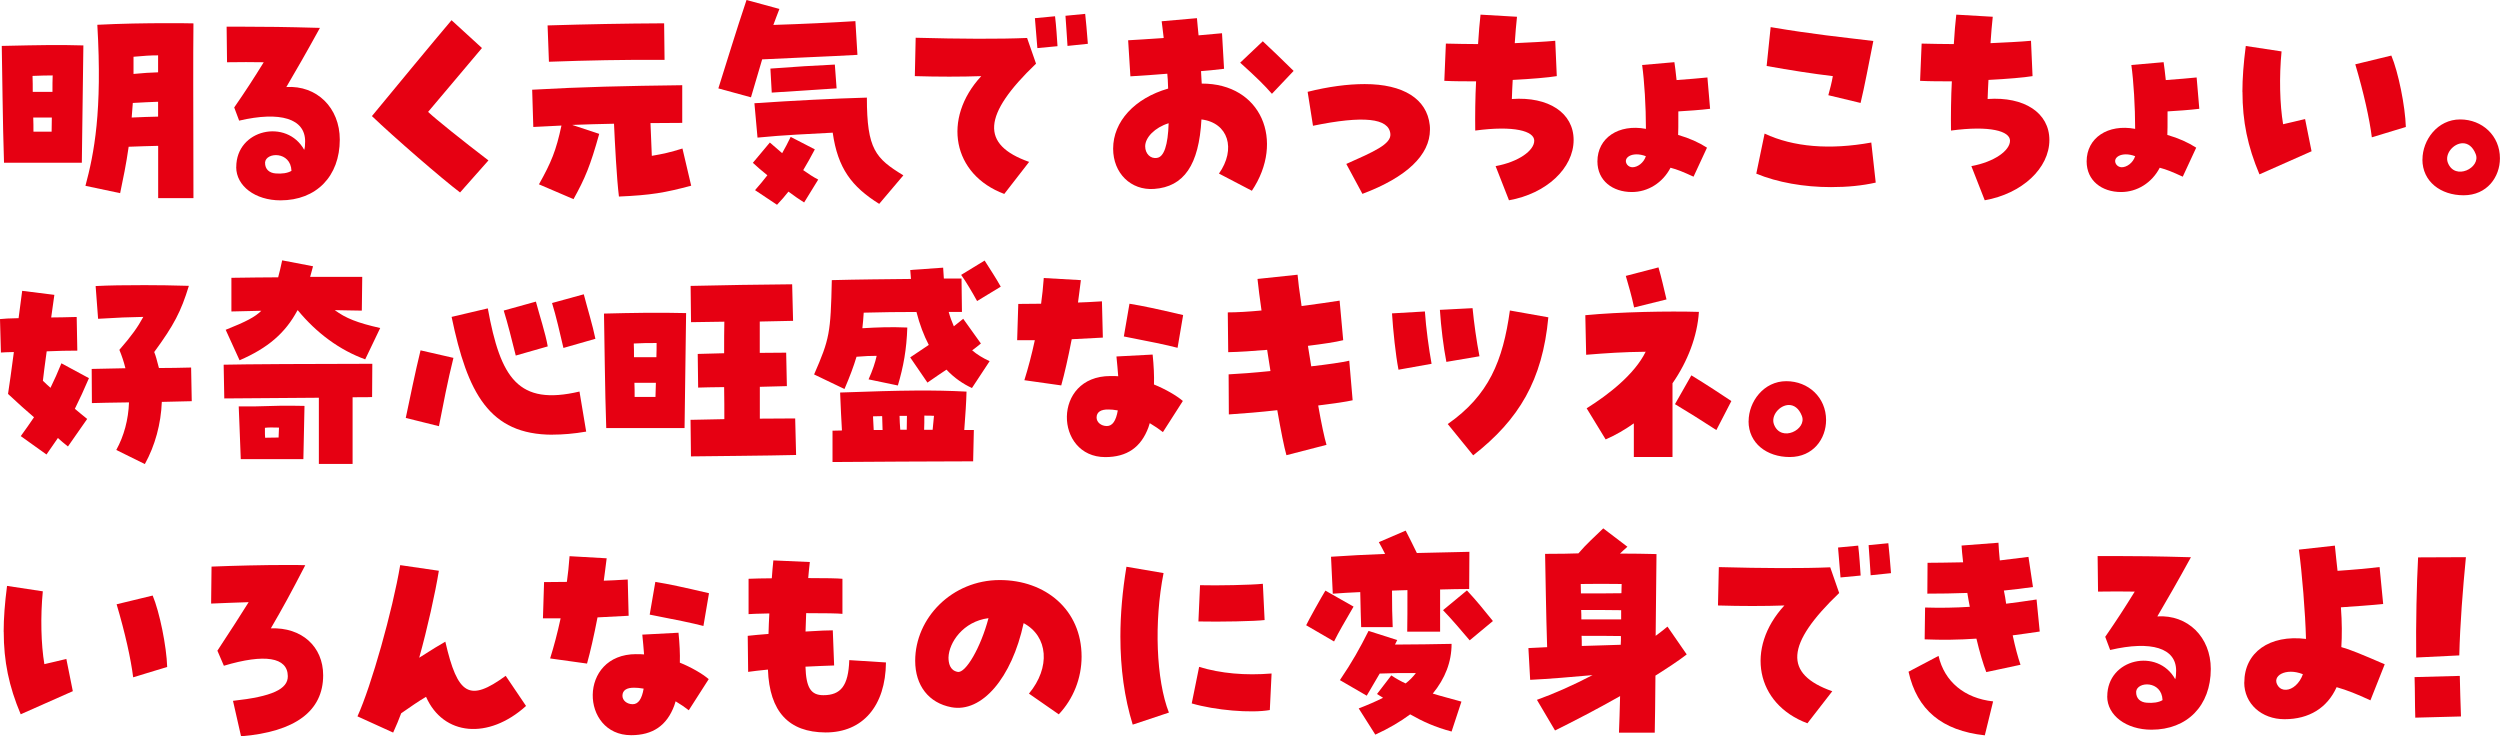
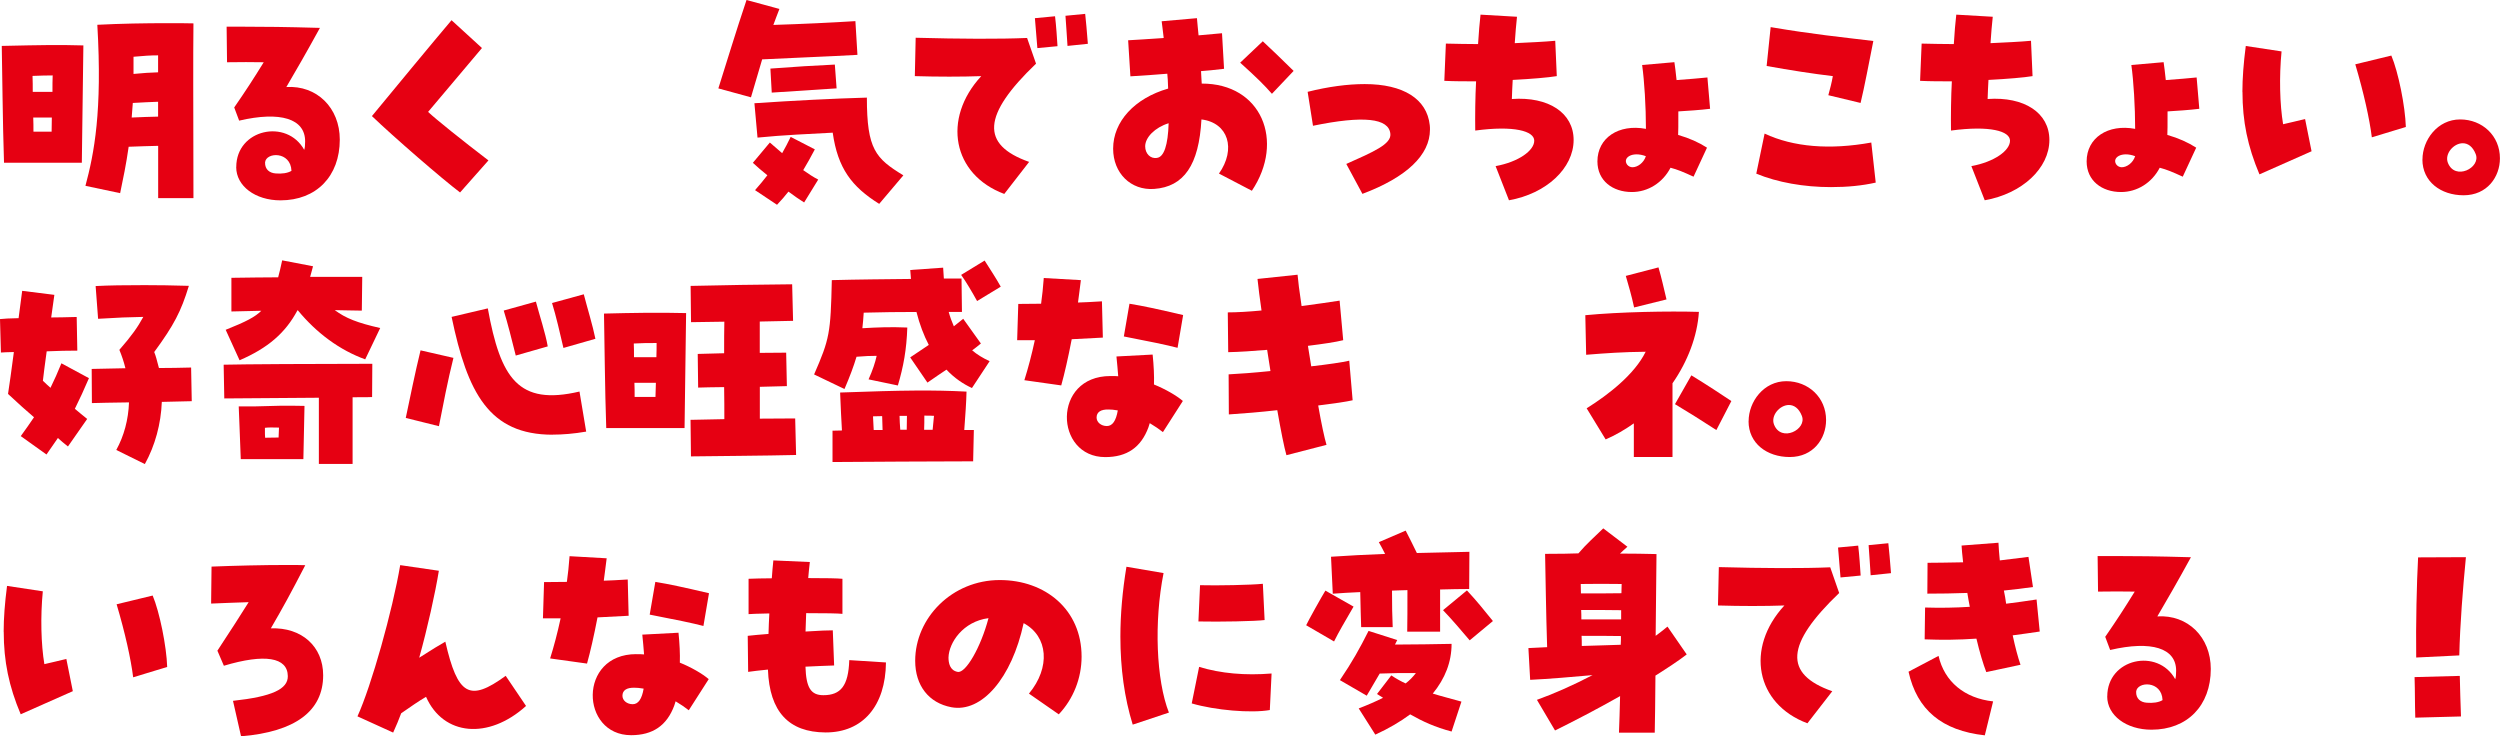
<svg xmlns="http://www.w3.org/2000/svg" id="_レイヤー_1" data-name="レイヤー 1" version="1.1" viewBox="0 0 355.01 104.54">
  <defs>
    <style>
      .cls-1 {
        fill: #e60012;
        stroke-width: 0px;
      }
    </style>
  </defs>
  <path class="cls-1" d="M.25,6.52c5.94-.13,7.97-.17,11.59-.07l-.22,16.66H.57c-.19-5.59-.25-13.38-.32-16.59ZM4.66,13.05h2.79c0-.9,0-1.67.03-2.34-1.01,0-1.71.03-2.86.07.03.73.03,1.47.03,2.27ZM4.76,18.7h2.57c0-.67.03-1.34.03-2.01h-2.64c.03.67.03,1.34.03,2.01ZM12.13,26.4c1.24-4.62,2.41-10.57,1.69-22.88,3.33-.17,6.73-.23,10.13-.23,1.24,0,2.35,0,3.52.03-.03,2.41-.03,5.42-.03,8.53,0,6.22.03,12.91.03,16.29h-5.01v-7.43c-1.24.03-2.73.07-4.19.13-.35,2.48-.79,4.58-1.21,6.59l-4.92-1.04ZM18.7,16.69c1.33-.07,2.64-.1,3.75-.13v-2.11c-1.14.03-2.23.1-3.59.17-.06.7-.1,1.41-.16,2.07ZM18.96,10.5c1.36-.13,2.38-.2,3.49-.23v-2.41c-1.08,0-2.1.07-3.49.2v2.44Z" />
  <path class="cls-1" d="M33.55,23.72c0-5.39,7.18-6.92,9.65-2.44.1-.3.13-.7.13-1.21,0-3.21-3.49-4.31-9.37-2.94l-.7-1.87c1.71-2.48,2.7-4.01,4.19-6.42-1.53-.03-3.46-.03-5.21,0l-.06-5.05c.83,0,1.65,0,2.45,0,2.92,0,5.91.03,10.8.17-2.13,3.88-3.21,5.72-4.77,8.4,4.32-.27,7.59,2.94,7.59,7.46,0,5.22-3.34,8.63-8.42,8.63-3.59,0-6.29-2.04-6.29-4.72ZM41.39,24.26c-.1-2.81-3.62-2.68-3.75-1.2-.03,1,.63,1.51,1.52,1.57.83.07,1.68-.03,2.23-.37Z" />
  <path class="cls-1" d="M52.81,16.49c2.95-3.58,8.64-10.47,11.31-13.62l4.32,3.95c-2,2.34-5.75,6.86-7.65,9.07,1.05,1,4.89,4.08,8.57,6.89l-4.03,4.55c-2.57-1.94-9.4-7.86-12.51-10.84Z" />
-   <path class="cls-1" d="M76.52,26.2c1.78-3.18,2.44-4.79,3.21-8.37l-4,.2-.16-5.29c6.99-.4,13.27-.54,21.31-.64v5.35c-1.53,0-3.02.03-4.51.03.06,1.21.13,3.15.19,4.65,1.59-.27,2.63-.5,4.35-1.04l1.24,5.28c-3.75,1-5.68,1.34-10.26,1.54-.32-2.58-.57-7.53-.7-10.34-2,.03-3.97.1-5.94.17l3.84,1.27c-1.27,4.55-2,6.29-3.65,9.27l-4.92-2.11ZM77.76,3.61c5.65-.17,10.73-.27,16.55-.3l.06,5.19c-5.94-.03-10.83.07-16.42.27l-.19-5.15Z" />
  <path class="cls-1" d="M102.01,12.55c.98-3.08,2.54-8.23,4-12.55l4.67,1.27c-.32.77-.57,1.54-.86,2.27,4.1-.13,8.35-.33,11.65-.54l.29,4.79c-3.33.2-11.84.54-13.53.64-.47,1.64-.99,3.38-1.59,5.39l-4.64-1.27ZM107.22,27c.63-.7,1.2-1.41,1.75-2.11-.8-.64-1.49-1.24-2.06-1.77l2.41-2.88c.54.47,1.11.97,1.75,1.51.41-.73.83-1.51,1.21-2.31l3.43,1.77c-.57,1.1-1.11,2.04-1.65,2.95.76.54,1.46,1,2.13,1.34l-2,3.25c-.64-.4-1.43-.94-2.23-1.54-.47.6-1.01,1.24-1.62,1.87l-3.11-2.07ZM118.24,18.84c-3.08.17-6.99.33-10.67.7l-.44-4.88c5.49-.37,11.24-.67,15.97-.8,0,7.36,1.24,8.63,5.18,11.04l-3.43,4.05c-3.91-2.44-5.88-5.05-6.6-10.1ZM109.4,9.74c3.56-.27,6.16-.43,9.15-.57l.25,3.38c-2.51.17-6.32.4-9.21.6l-.19-3.41Z" />
  <path class="cls-1" d="M139.34,10.81c-2.76.1-6.19.1-9.43,0l.12-5.45c6.32.17,11.88.2,15.82.03l1.27,3.65c-7.62,7.29-7.9,11.51-.98,13.95l-3.53,4.55c-7.34-2.74-8.86-10.67-3.27-16.73ZM146.96,2.58l2.86-.27c.16,1.27.29,3.28.35,4.25l-2.86.27c-.06-.8-.19-2.38-.35-4.25ZM151.31,2.24l2.79-.27c.1.84.25,2.58.38,4.25l-2.89.3c-.06-1.24-.22-3.08-.29-4.28Z" />
  <path class="cls-1" d="M173.09,24.66c2.48-3.51,1.33-7.23-2.48-7.7-.35,6.46-2.48,9.57-6.73,9.87-3.3.23-5.81-2.24-5.81-5.72,0-3.85,3.05-7.16,7.81-8.53-.03-1-.06-1.57-.12-2.11-1.24.1-2.92.23-5.24.37l-.32-5.12c1.14-.07,3.02-.17,5.05-.33-.13-1.21-.23-1.81-.29-2.37l5.01-.44c.06.8.16,1.64.23,2.44,1.4-.13,2.6-.23,3.33-.3l.29,5.05c-1.4.17-2.44.27-3.27.33.06.9.06,1.34.1,1.77,8.48-.03,11.84,8.16,7.12,15.22l-4.67-2.44ZM165.95,17.5c-1.94.6-3.33,2.01-3.33,3.28,0,1.04.76,1.81,1.68,1.64.99-.13,1.56-1.81,1.65-4.92ZM176.11,8.9l3.21-3.04c1.14,1.04,2.64,2.51,4.38,4.21l-3.08,3.25c-1.05-1.2-2.16-2.31-4.51-4.42Z" />
  <path class="cls-1" d="M191.18,23.28c3.91-1.74,6.38-2.81,6.26-4.25-.19-2.27-3.84-2.64-10.99-1.17l-.76-4.82c2.95-.74,5.69-1.1,8.1-1.1,5.5,0,8.83,2.11,9.24,5.82.03.24.03.4.03.64,0,3.61-3.3,6.76-9.59,9.13l-2.29-4.25Z" />
  <path class="cls-1" d="M212.38,23.59c3.27-.6,5.49-2.21,5.49-3.61,0-1.37-2.86-2.18-8.38-1.44-.03-2.07,0-4.79.12-6.99-1.53,0-3.05,0-4.51-.07l.22-5.29c1.65.03,2.83.07,4.57.07.1-1.61.23-3.15.35-4.18l5.18.3c-.12.97-.22,2.41-.32,3.75,2.1-.1,4.32-.2,5.75-.34l.22,5.02c-1.21.2-3.56.4-6.26.54-.06.97-.09,1.87-.12,2.71,5.21-.37,8.77,1.97,8.77,5.82,0,4.01-3.88,7.63-9.18,8.56l-1.9-4.85Z" />
  <path class="cls-1" d="M226.84,22.92c0-3.34,3.02-5.35,6.89-4.62,0-3.18-.22-6.76-.54-9.07l4.58-.4c.09.6.19,1.37.31,2.54,1.65-.13,3.53-.27,4.38-.37l.38,4.45c-1.36.17-3.27.3-4.51.37,0,2.14,0,2.71-.03,3.34,1.62.47,2.95,1.07,4.1,1.81l-1.91,4.12c-1.53-.7-2.25-1-3.27-1.27-1.11,2.14-3.21,3.45-5.49,3.45-2.73,0-4.89-1.61-4.89-4.35ZM231.82,23.75c.7,0,1.59-.6,1.9-1.57-1.94-.74-3.36.23-2.66,1.2.19.24.47.37.76.37Z" />
  <path class="cls-1" d="M249.4,24.66l1.18-5.69c4.07,1.91,9.24,2.34,15.15,1.27l.63,5.69c-1.9.43-4,.64-6.35.64-3.84,0-7.62-.67-10.61-1.91ZM259.63,13.52c.23-.84.48-1.77.64-2.71-2.79-.33-6.07-.84-9.4-1.44l.57-5.52c6.13,1.04,9.91,1.4,14.58,1.97-.58,2.91-1.27,6.59-1.81,8.8l-4.58-1.1Z" />
  <path class="cls-1" d="M279.94,23.59c3.27-.6,5.49-2.21,5.49-3.61,0-1.37-2.86-2.18-8.38-1.44-.03-2.07,0-4.79.12-6.99-1.52,0-3.05,0-4.51-.07l.22-5.29c1.65.03,2.83.07,4.57.07.1-1.61.22-3.15.35-4.18l5.18.3c-.12.97-.22,2.41-.32,3.75,2.1-.1,4.32-.2,5.75-.34l.22,5.02c-1.21.2-3.56.4-6.26.54-.06.97-.09,1.87-.12,2.71,5.21-.37,8.77,1.97,8.77,5.82,0,4.01-3.88,7.63-9.18,8.56l-1.9-4.85Z" />
  <path class="cls-1" d="M296.31,22.92c0-3.34,3.02-5.35,6.89-4.62,0-3.18-.22-6.76-.54-9.07l4.58-.4c.09.6.19,1.37.31,2.54,1.65-.13,3.53-.27,4.38-.37l.38,4.45c-1.36.17-3.27.3-4.51.37,0,2.14,0,2.71-.03,3.34,1.62.47,2.95,1.07,4.1,1.81l-1.91,4.12c-1.53-.7-2.25-1-3.27-1.27-1.11,2.14-3.21,3.45-5.49,3.45-2.73,0-4.89-1.61-4.89-4.35ZM301.3,23.75c.7,0,1.59-.6,1.9-1.57-1.94-.74-3.36.23-2.66,1.2.19.24.47.37.76.37Z" />
  <path class="cls-1" d="M318.43,13.05c0-1.94.16-4.05.48-6.52l5.08.77c-.35,3.61-.25,7.53.22,10.34,1.11-.24,1.97-.47,3.12-.74l.92,4.58c-2.45,1.1-5.02,2.21-7.4,3.28-1.68-3.98-2.41-7.53-2.41-11.71ZM334.47,9.13l5.11-1.24c.99,2.34,1.97,7.19,2.06,10.14l-4.83,1.47c-.32-2.58-1.14-6.29-2.35-10.37Z" />
  <path class="cls-1" d="M344,22.65c0-2.78,2.14-5.69,5.35-5.69,3.14,0,5.65,2.31,5.65,5.52,0,2.64-1.81,5.25-5.16,5.25-3.24,0-5.85-1.94-5.85-5.08ZM347.61,23.12c1.01,2.58,4.72.7,3.95-1.24-.43-1.1-1.13-1.54-1.84-1.54-1.3,0-2.61,1.51-2.11,2.78Z" />
  <path class="cls-1" d="M2.95,61.93c.7-.94,1.3-1.84,1.88-2.68-1.05-.9-2.16-1.87-3.69-3.31.23-1.4.45-3.18.83-5.95-.86.03-1.53.03-1.84.07l-.13-4.75c.64-.07,1.3-.1,2.64-.13.19-1.54.38-2.91.51-3.88l4.57.57-.45,3.21c.99,0,2.06-.03,3.62-.07l.09,4.78c-1.08,0-2.98.03-4.35.1-.29,2.01-.41,3.15-.54,4.18.35.33.73.7,1.08,1,.54-1.1,1.05-2.24,1.55-3.48l3.91,2.11c-.67,1.57-1.3,2.94-2,4.35.54.47,1.14.94,1.75,1.44l-2.73,3.91c-.51-.4-.99-.8-1.43-1.2l-1.62,2.34-3.65-2.61ZM16.51,63.9c1.11-2.01,1.72-4.32,1.81-6.76-2.48.03-4.22.07-5.27.1l-.03-4.85,4.79-.1c-.22-.9-.51-1.77-.86-2.61,1.78-2.04,2.6-3.21,3.4-4.68-1.94.03-3.68.1-6.42.27l-.35-4.65c1.97-.1,4.07-.13,6.95-.13,1.9,0,3.94.03,6.29.1-1.11,3.65-2.13,5.59-4.92,9.4.22.54.35,1.04.67,2.27,1.49,0,3.01-.03,4.57-.07l.09,4.78-4.25.1c-.12,3.11-.95,6.19-2.41,8.83l-4.07-2.01Z" />
  <path class="cls-1" d="M31.75,51.79c2.63-.07,13.21-.13,21.12-.13l-.03,4.72c-.45.03-.79.03-2.77.03v9.47h-4.79v-9.4c-5.18.03-11.27.07-13.43.1l-.09-4.79ZM32.03,46.84c3.01-1.2,4.19-1.84,5.08-2.71-1.65.03-3.05.07-4.25.1v-4.78c2.51-.03,4.7-.07,6.64-.07.19-.7.38-1.51.57-2.41l4.38.84c-.13.54-.29,1.04-.41,1.51,2.73,0,5.34,0,7.4,0l-.06,4.79c-1.21-.03-2.48-.03-3.84-.07,1.53,1.14,3.21,1.81,6.45,2.54l-2.13,4.45c-3.59-1.3-6.89-3.71-9.56-6.96h-.06c-1.71,3.21-4.19,5.35-8.22,7.09l-1.97-4.32ZM33.9,57.71h2.29c3.56-.1,3.97-.13,7.05-.07l-.16,7.56h-3.71c-.57,0-1.11,0-1.65,0h-3.53c-.16-3.85-.22-6.12-.29-7.49ZM37.65,62.16c.57-.03,1.18,0,1.91-.03.03-.5.03-.97.06-1.41-.98-.03-1.46-.03-2,.03,0,.84,0,1.1.03,1.4Z" />
  <path class="cls-1" d="M57.62,59.35c.6-2.84,1.33-6.46,2.1-9.6l4.67,1.07c-.8,3.18-1.49,6.79-2.06,9.7l-4.7-1.17ZM78.48,61.73c-9.02,0-12.1-5.92-14.35-16.73l5.14-1.21c1.81,9.94,4.32,13.85,13.02,11.81l.95,5.69c-1.75.3-3.34.43-4.77.43ZM71.53,44.1l4.57-1.27c.48,1.84,1.37,4.52,1.68,6.36l-4.54,1.3c-.57-2.27-1.14-4.58-1.71-6.39ZM78.39,43.03l4.51-1.24c.47,1.84,1.27,4.42,1.65,6.32l-4.54,1.3c-.48-2.07-1.05-4.55-1.62-6.39Z" />
  <path class="cls-1" d="M85.77,44.53c3.88-.1,7.78-.17,11.66-.07l-.22,16.33h-11.12c-.19-5.25-.25-13.05-.32-16.26ZM93.21,50.72c.03-.77.03-1.44.03-2.01-1.14,0-2.1,0-3.24.07.03.6.03,1.27.03,1.94h3.18ZM93.08,56.37c.03-.67.03-1.34.06-2.01h-3.05c.03.67.03,1.34.03,2.01h2.95ZM98.03,59.62l4.83-.1c0-1.31,0-2.88-.03-4.55-1.62.03-2.99.03-3.69.07l-.06-4.78,3.75-.1c0-1.71,0-3.28.03-4.48-2.16.03-4,.07-4.73.07l-.06-5.15c3.68-.1,10.7-.2,14.42-.23l.13,5.19-4.73.1c0,1.27,0,2.81,0,4.45,1.34,0,2.6-.03,3.75-.03l.1,4.75-3.84.1c0,1.57,0,3.14,0,4.52,1.91,0,3.72-.03,5.02-.03l.13,5.19c-3.72.1-13.05.17-14.93.2l-.06-5.15Z" />
  <path class="cls-1" d="M115.61,53.16c2.19-5.02,2.35-5.85,2.51-13.38,3.75-.1,7.62-.13,11.24-.17l-.1-1.27,4.67-.33.1,1.54h2.51s.06,4.75.06,4.75h-1.88c.19.7.45,1.41.73,2.04.44-.34.89-.7,1.33-1.07l2.51,3.51c-.45.37-.86.7-1.24.97.7.6,1.53,1.1,2.48,1.54l-2.51,3.81c-1.24-.57-2.48-1.4-3.62-2.61-.76.5-1.59,1.07-2.7,1.84l-2.45-3.58c.92-.6,1.81-1.2,2.64-1.77-.7-1.34-1.3-2.91-1.75-4.68-2.41,0-4.95.03-7.49.1-.06.8-.1,1.51-.19,2.21,2.25-.13,3.97-.2,6.38-.1-.1,3.11-.54,5.52-1.34,8.23l-4.16-.87c.58-1.3.95-2.41,1.15-3.34-.89,0-1.62.03-2.86.13-.41,1.37-.95,2.81-1.71,4.58l-4.32-2.07ZM118.22,61.16c.45,0,.89-.03,1.34-.03-.1-1.47-.16-3.15-.26-5.39,9.12-.33,13.25-.37,17.95-.13-.03,1.4-.16,3.34-.32,5.45h1.36s-.1,4.45-.1,4.45c-2.13,0-18.2.07-19.97.1v-4.45ZM125.33,61.06c-.03-.67-.03-1.34-.06-1.97-.45,0-.89.03-1.3.03l.1,1.94h1.27ZM128.76,61.02c0-.67.03-1.3.03-1.97h-1.05c0,.67.06,1.3.1,1.97h.92ZM132.44,61.02l.19-1.97c-.41-.03-.86-.03-1.37-.03,0,.67,0,1.34-.03,2.01h1.21ZM136.48,39.04l3.34-2.04c.76,1.21,1.59,2.44,2.29,3.71l-3.36,2.04c-.6-1.1-1.62-2.84-2.26-3.71Z" />
  <path class="cls-1" d="M145.46,54c.54-1.71,1.05-3.65,1.49-5.69-.92,0-1.78,0-2.51,0l.16-5.15c1.08,0,2.16-.03,3.24-.03.16-1.14.29-2.38.38-3.65l5.27.3c-.12,1.1-.29,2.14-.41,3.18.89-.03,1.81-.07,3.4-.17l.13,5.15c-1.21.07-2.48.13-4.42.23-.51,2.64-1.02,4.88-1.49,6.56l-5.24-.74ZM157.68,53.4c.64,0,.79,0,1.11.03-.06-.87-.16-1.87-.25-2.81l5.14-.27c.16,1.57.23,3.01.19,4.25,1.59.64,3.21,1.57,4.1,2.34l-2.83,4.42c-.51-.4-1.24-.9-1.87-1.27-.06.2-.13.43-.19.6-1.05,2.84-3.05,4.22-6.13,4.22-7.21,0-7.56-11.51.73-11.51ZM158.73,58.28c-.57-.1-.95-.13-1.3-.13-1.11-.03-1.71.37-1.71,1.14,0,.67.64,1.21,1.46,1.21.79,0,1.3-.74,1.55-2.21ZM159.59,47.78l.8-4.65c2,.33,3.87.73,7.62,1.61l-.79,4.65c-1.53-.4-3.94-.9-7.62-1.61Z" />
  <path class="cls-1" d="M181.36,58.25c-2.41.27-4.83.47-6.86.6l-.03-5.69c1.43-.07,3.62-.23,5.94-.47l-.47-3.01c-2.03.17-3.97.3-5.53.33l-.06-5.65c1.3,0,2.99-.1,4.79-.27-.25-1.71-.44-3.25-.57-4.48l5.69-.6c.06.74.25,2.34.57,4.45,2.22-.3,4.19-.57,5.4-.77l.51,5.62c-1.08.27-2.92.54-5.01.8l.47,2.91c2.38-.27,4.42-.57,5.4-.8l.48,5.62c-.86.2-2.67.47-4.89.74.44,2.54.89,4.62,1.18,5.59l-5.69,1.47c-.32-1.1-.79-3.48-1.3-6.39Z" />
-   <path class="cls-1" d="M197.67,44.5l4.67-.27c.16,2.38.57,5.35.95,7.43l-4.7.84c-.41-2.14-.76-5.49-.92-8ZM204.47,44l4.64-.24c.19,2.01.57,4.75.98,6.83l-4.7.8c-.41-2.11-.76-4.92-.92-7.39ZM205.58,60.22c5.84-4.08,7.84-8.97,8.83-16.13l5.46.97c-.83,8.93-4.16,14.52-10.67,19.6l-3.62-4.45Z" />
  <path class="cls-1" d="M232.01,60.12c-1.27.9-2.6,1.67-4,2.28l-2.7-4.42c3.11-1.94,6.83-4.85,8.38-8.03-3.18.03-5.62.2-8.45.43l-.12-5.62c4.86-.47,11.91-.6,16.13-.47-.22,3.45-1.59,7.03-3.75,10.14v10.47h-5.49v-4.79ZM230.87,39.18l4.64-1.21c.44,1.51.7,2.71,1.14,4.55l-4.6,1.14c-.38-1.77-.76-3.01-1.18-4.48ZM237.86,57.38l2.32-4.08c2.25,1.37,4.07,2.58,5.68,3.65l-2.13,4.12c-1.94-1.27-4.26-2.71-5.88-3.68Z" />
  <path class="cls-1" d="M248.31,59.82c0-2.78,2.14-5.69,5.35-5.69,3.14,0,5.65,2.31,5.65,5.52,0,2.64-1.81,5.25-5.16,5.25-3.24,0-5.85-1.94-5.85-5.09ZM251.92,60.29c1.01,2.58,4.72.7,3.95-1.24-.43-1.1-1.13-1.54-1.84-1.54-1.3,0-2.61,1.51-2.11,2.78Z" />
  <path class="cls-1" d="M.52,89.72c0-1.94.16-4.05.48-6.52l5.08.77c-.35,3.61-.25,7.53.22,10.34,1.11-.24,1.97-.47,3.12-.74l.92,4.58c-2.45,1.1-5.02,2.21-7.4,3.28-1.68-3.98-2.41-7.53-2.41-11.71ZM16.56,85.81l5.12-1.24c.98,2.34,1.97,7.19,2.06,10.14l-4.83,1.47c-.32-2.58-1.14-6.29-2.35-10.37Z" />
  <path class="cls-1" d="M33.09,99.52c5.56-.6,7.81-1.67,7.78-3.51-.03-2.68-3.27-3.21-9.08-1.47l-.92-2.14c2.06-3.15,3.11-4.75,4.44-6.89-1.9.07-3.9.13-5.33.2l.06-5.25c3.21-.13,7.27-.23,10.67-.23,1.05,0,1.94,0,2.64.03-2.13,4.12-3.12,5.92-4.89,8.97,4.38-.17,7.43,2.58,7.43,6.66,0,5.09-3.97,8.03-11.66,8.67l-1.14-5.02Z" />
  <path class="cls-1" d="M50.76,101.73c1.97-4.31,4.99-15.05,6.07-21.48l5.49.8c-.51,3.15-1.62,8.16-2.79,12.35,1.84-1.17,2.86-1.81,3.71-2.28,1.75,7.63,3.43,8.6,8.57,4.85l2.89,4.28c-5.33,4.82-11.75,4.25-14.2-1.3-1.08.63-2.13,1.37-3.53,2.34-.32.87-.7,1.77-1.14,2.74l-5.08-2.31Z" />
  <path class="cls-1" d="M78.12,93.5c.54-1.71,1.05-3.65,1.49-5.69-.92,0-1.78,0-2.51,0l.16-5.15c1.08,0,2.16-.03,3.24-.03.16-1.14.29-2.38.38-3.65l5.27.3c-.12,1.1-.29,2.14-.41,3.18.89-.03,1.81-.07,3.4-.17l.13,5.15c-1.21.07-2.48.13-4.42.23-.51,2.64-1.02,4.88-1.49,6.56l-5.24-.73ZM90.35,92.9c.64,0,.79,0,1.11.03-.06-.87-.16-1.87-.25-2.81l5.14-.27c.16,1.57.23,3.01.19,4.25,1.59.64,3.21,1.57,4.1,2.34l-2.83,4.42c-.51-.4-1.24-.9-1.87-1.27-.06.2-.13.44-.19.6-1.05,2.84-3.05,4.21-6.13,4.21-7.21,0-7.56-11.51.73-11.51ZM91.4,97.79c-.57-.1-.95-.13-1.3-.13-1.11-.03-1.71.37-1.71,1.14,0,.67.64,1.2,1.46,1.2.79,0,1.3-.74,1.55-2.21ZM92.26,87.28l.8-4.65c2,.33,3.87.73,7.62,1.61l-.79,4.65c-1.53-.4-3.94-.9-7.62-1.61Z" />
  <path class="cls-1" d="M109.07,95.08c-1.21.13-2.22.23-2.83.33l-.06-5.12c.79-.1,1.81-.17,2.95-.27.03-.94.06-1.91.12-2.91-1.62.03-2.6.07-2.95.1v-5.02c.76-.03,2.16-.07,3.3-.07.06-.84.13-1.71.22-2.54l5.18.23c-.1.77-.16,1.54-.23,2.28,2.45,0,4.16.03,4.86.1v4.98c-.6-.07-2.48-.1-5.15-.1-.03.9-.06,1.77-.09,2.61,2.06-.13,3.14-.17,3.87-.17l.19,4.99c-1.14.03-2.57.1-4.07.17.09,2.98.76,4.05,2.54,4.05,2.48,0,3.56-1.34,3.68-4.98l5.21.33c-.06,6.19-3.3,9.94-8.54,9.94h-.06c-5.18-.03-7.94-2.91-8.16-8.93Z" />
  <path class="cls-1" d="M146.12,98.49c3.08-3.71,2.73-8.13-.76-10-1.68,7.8-5.94,12.75-10.26,11.94-3.21-.6-5.14-3.08-5.14-6.59,0-6.09,5.24-11.47,12.01-11.47,6.48,0,11.62,4.21,11.62,10.87,0,3.08-1.18,6.02-3.24,8.2l-4.23-2.94ZM140.37,87.78c-3.62.47-5.62,3.48-5.68,5.59,0,.77.19,1.84,1.3,2.04,1.14.24,3.3-3.51,4.38-7.63Z" />
  <path class="cls-1" d="M159.1,90.42c0-3.18.29-6.49.86-9.94l5.27.9c-1.37,6.93-1.05,15.19.76,19.81l-5.14,1.71c-1.18-3.81-1.75-8-1.75-12.48ZM169.23,99.89l1.05-5.19c3.08.94,6.54,1.24,10.29.94l-.25,5.19c-2.67.47-7.78.03-11.08-.94ZM170.41,83.1c2.41.07,7.33-.03,8.92-.2l.25,5.15c-1.3.17-6.38.27-9.4.2l.23-5.15Z" />
  <path class="cls-1" d="M185.48,88.79c.25-.57,2.25-4.15,2.73-4.92l4,2.27c-1.43,2.48-2,3.41-2.77,4.95l-3.97-2.31ZM199.86,83.8c-.73.03-1.46.03-2.19.07,0,2.01.03,3.75.1,5.19h-4.48c-.03-1.07-.1-2.94-.13-4.98-1.4.07-2.73.13-3.9.23l-.25-5.25c2.44-.17,5.08-.3,7.68-.4-.32-.6-.6-1.2-.89-1.67l3.81-1.64c.57,1.14.92,1.77,1.59,3.18,2.67-.07,5.24-.13,7.46-.17l-.03,5.28c-1.27,0-2.67.03-4.13.07v5.99h-4.67c.03-.84.03-3.91.03-5.89ZM192.94,100.6c1.3-.5,2.45-1,3.46-1.51l-.86-.54,2.03-2.64c.7.47,1.37.84,2.03,1.14.57-.43,1.05-.94,1.46-1.47-1.75-.03-3.24,0-5.14.07-.64,1.1-1.24,2.14-1.84,3.14l-3.81-2.21c1.75-2.58,2.83-4.52,4.07-6.99l4.07,1.3-.32.64c3.34-.03,5.15-.03,8.04-.1,0,2.58-.92,4.92-2.67,7.06,1.18.37,2.51.7,4.07,1.14l-1.4,4.25c-2.38-.64-4.07-1.41-5.88-2.44-1.4,1.04-3.05,2.01-4.95,2.88l-2.35-3.71ZM204.91,86.65l3.4-2.81c1.37,1.47,2.45,2.81,3.69,4.35l-3.3,2.74c-1.14-1.34-2.35-2.78-3.78-4.28Z" />
  <path class="cls-1" d="M217.03,92.03c.89-.03,1.78-.1,2.67-.13-.16-4.85-.23-10.54-.29-13.25,2,0,3.71-.03,4.73-.07,1.27-1.47,2.13-2.18,3.53-3.55l3.43,2.61c-.41.37-.76.67-1.05.97,1.78,0,3.53.03,5.18.07,0,1.37-.06,6.32-.12,11.61.6-.43,1.14-.87,1.68-1.31l2.73,3.95c-1.11.87-2.7,1.91-4.44,3.01-.03,3.48-.06,6.52-.1,8.1h-5.08c.06-1.27.1-3.11.16-5.19-3.37,1.91-6.8,3.68-9.24,4.88l-2.57-4.35c2.51-.9,5.21-2.11,7.9-3.51-2.98.27-6.19.54-8.86.67l-.25-4.52ZM224.5,84.27c2,0,3.91,0,5.75-.03,0-.47.03-.9.03-1.31-1.97-.03-3.88-.03-5.81,0,0,.43.03.87.03,1.34ZM230.21,87.95c0-.47,0-.9,0-1.3-1.65-.03-3.68-.03-5.68-.03.03.43.03.9.03,1.34h5.65ZM224.62,91.73c1.9-.07,3.78-.1,5.53-.17.03-.4.03-.84.03-1.24-1.65-.03-3.65-.03-5.59-.03.03.5.03.97.03,1.44Z" />
  <path class="cls-1" d="M253.39,85.98c-2.76.1-6.19.1-9.43,0l.12-5.45c6.32.17,11.88.2,15.82.03l1.27,3.65c-7.62,7.29-7.9,11.51-.98,13.95l-3.53,4.55c-7.34-2.74-8.86-10.67-3.27-16.73ZM261.01,77.75l2.86-.27c.16,1.27.29,3.28.35,4.25l-2.86.27c-.06-.8-.19-2.38-.35-4.25ZM265.36,77.41l2.79-.27c.1.84.25,2.58.38,4.25l-2.89.3c-.06-1.24-.22-3.08-.29-4.28Z" />
  <path class="cls-1" d="M271.03,95.38l4.25-2.24c.83,3.65,3.69,6.02,7.75,6.46l-1.18,4.82c-6.1-.67-9.62-3.61-10.83-9.03ZM280.65,90.69c-2.45.17-4.89.2-7.34.1l.06-4.52c2.19.07,4.29.03,6.35-.1-.13-.67-.25-1.31-.35-1.97-1.94.07-3.81.1-5.68.1l.03-4.38c1.33,0,2.64-.03,5.05-.07-.12-1.1-.19-1.77-.22-2.38l5.24-.4c.03.74.1,1.57.19,2.51,1.14-.13,2.45-.3,4.07-.5l.64,4.28c-1.46.2-2.83.37-4.13.5.13.6.23,1.24.32,1.87,1.37-.17,2.8-.37,4.32-.6l.45,4.55c-1.3.2-2.57.37-3.84.54.35,1.64.73,3.08,1.11,4.18l-4.86,1.04c-.44-1.14-.95-2.84-1.4-4.75Z" />
  <path class="cls-1" d="M299.24,98.89c0-5.39,7.18-6.92,9.65-2.44.1-.3.13-.7.13-1.21,0-3.21-3.49-4.31-9.37-2.94l-.7-1.87c1.71-2.48,2.7-4.01,4.19-6.42-1.53-.03-3.46-.03-5.21,0l-.06-5.05c.83,0,1.65,0,2.45,0,2.92,0,5.91.03,10.8.17-2.13,3.88-3.21,5.72-4.77,8.4,4.32-.27,7.59,2.94,7.59,7.46,0,5.22-3.34,8.63-8.42,8.63-3.59,0-6.29-2.04-6.29-4.72ZM307.09,99.42c-.1-2.81-3.62-2.68-3.75-1.2-.03,1,.63,1.51,1.52,1.57.83.07,1.68-.03,2.23-.37Z" />
-   <path class="cls-1" d="M318.7,96.92c0-4.28,3.59-6.83,8.76-6.19-.09-3.68-.57-9.47-1.01-12.68l5.11-.57c.16,1.44.25,2.54.38,3.58,2.03-.13,4.64-.37,5.97-.54l.51,5.25c-1.62.17-4.13.34-6,.47.16,2.14.16,4.01.06,5.65,1.21.33,2.83,1,6.16,2.44l-2.03,5.12c-1.94-.9-3.3-1.44-4.8-1.87-1.33,2.94-3.9,4.55-7.4,4.55-3.27,0-5.72-2.21-5.72-5.22ZM324.64,97.95c.89-.03,1.91-.87,2.38-2.21-2.41-.97-4.54.23-3.53,1.67.29.4.7.57,1.14.54Z" />
  <path class="cls-1" d="M342.88,96.15l6.42-.17c.07,2.27.07,3.48.17,5.76l-6.49.17c-.07-2.24-.03-3.48-.1-5.76ZM343.38,79.15l6.79-.03c-.43,4.42-.84,9.53-.94,13.95l-6.12.3c-.06-4.72.07-10.54.27-14.22Z" />
</svg>